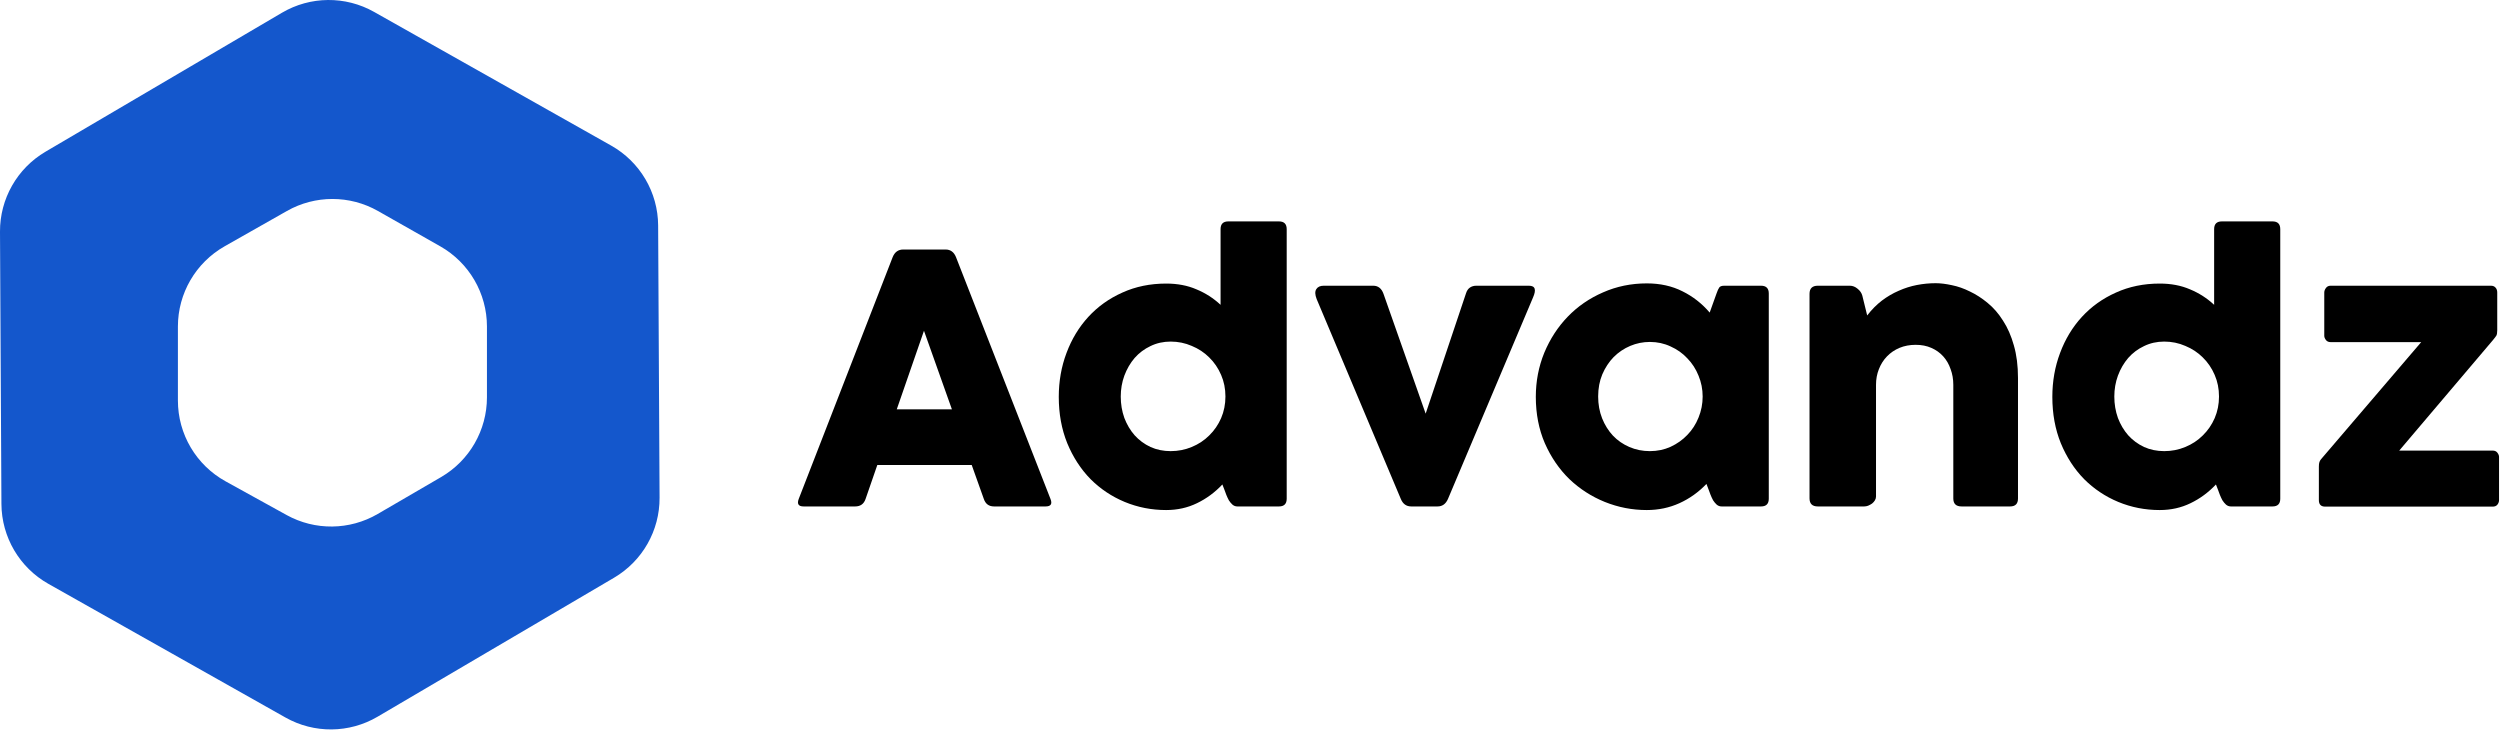
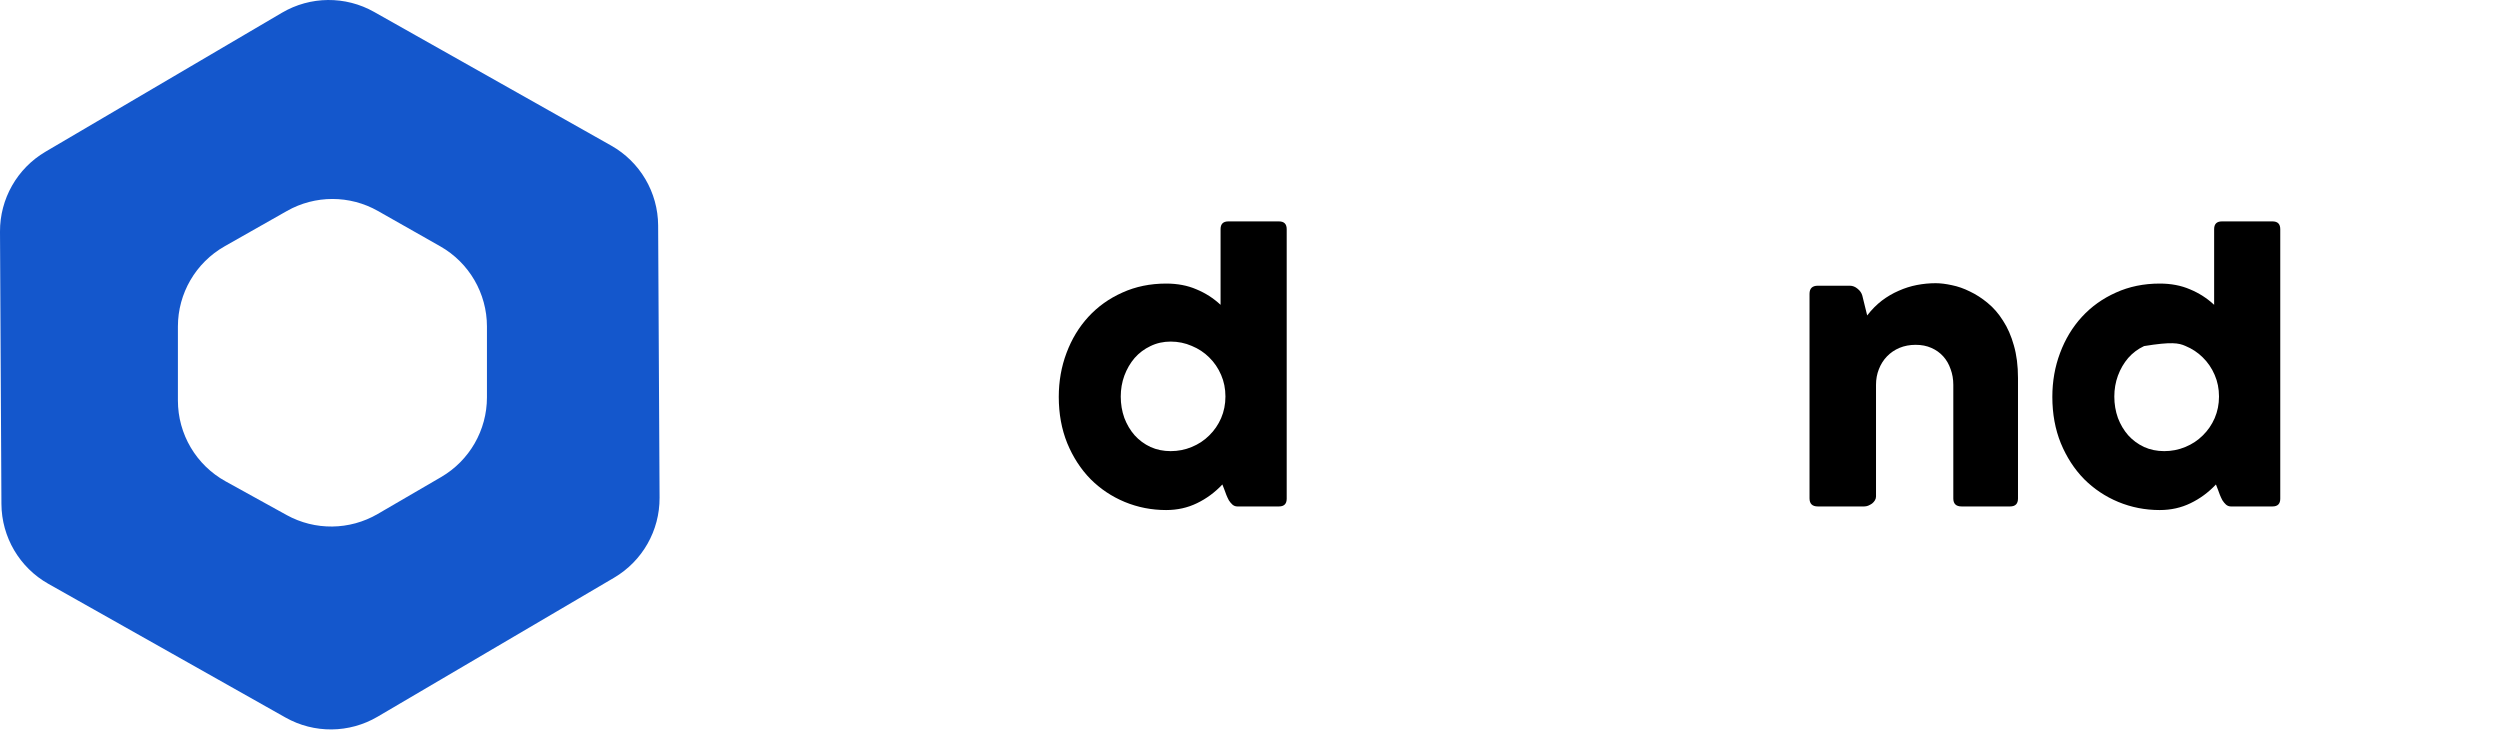
<svg xmlns="http://www.w3.org/2000/svg" width="542" height="159" viewBox="0 0 542 159" fill="none">
-   <path d="M206.373 88.742H194.419L200.318 71.711L206.373 88.742ZM173.169 108.156C172.753 109.25 173.104 109.797 174.224 109.797H185.396C186.542 109.797 187.297 109.25 187.662 108.156L190.201 100.813H210.669L213.287 108.156C213.651 109.25 214.393 109.797 215.513 109.797H226.685C227.831 109.797 228.183 109.25 227.74 108.156L207.271 55.773C206.828 54.654 206.073 54.094 205.005 54.094H195.826C194.732 54.094 193.964 54.654 193.521 55.773L173.169 108.156Z" fill="black" />
  <path d="M265.674 85.969C265.674 87.635 265.362 89.198 264.737 90.656C264.112 92.088 263.253 93.338 262.159 94.406C261.091 95.474 259.828 96.307 258.37 96.906C256.937 97.505 255.414 97.805 253.799 97.805C252.211 97.805 250.753 97.505 249.424 96.906C248.096 96.281 246.95 95.435 245.987 94.367C245.049 93.299 244.307 92.049 243.76 90.617C243.239 89.159 242.979 87.609 242.979 85.969C242.979 84.38 243.239 82.87 243.76 81.438C244.307 79.979 245.049 78.703 245.987 77.609C246.95 76.516 248.096 75.656 249.424 75.031C250.753 74.38 252.211 74.055 253.799 74.055C255.414 74.055 256.937 74.367 258.37 74.992C259.828 75.591 261.091 76.424 262.159 77.492C263.253 78.56 264.112 79.823 264.737 81.281C265.362 82.713 265.674 84.276 265.674 85.969ZM278.956 49.68C278.956 48.56 278.396 48 277.276 48H266.299C265.18 48 264.62 48.56 264.62 49.68V66.086C263.083 64.654 261.338 63.534 259.385 62.727C257.458 61.893 255.271 61.477 252.823 61.477C249.359 61.477 246.195 62.128 243.331 63.43C240.466 64.706 238.005 66.463 235.948 68.703C233.917 70.917 232.341 73.521 231.221 76.516C230.101 79.484 229.542 82.662 229.542 86.047C229.542 89.719 230.154 93.065 231.377 96.086C232.627 99.107 234.307 101.698 236.417 103.859C238.552 105.995 241.026 107.648 243.838 108.82C246.677 109.992 249.672 110.578 252.823 110.578C255.245 110.578 257.471 110.083 259.503 109.094C261.56 108.104 263.396 106.75 265.01 105.031L265.479 106.242C265.583 106.529 265.713 106.88 265.87 107.297C266.026 107.688 266.208 108.078 266.417 108.469C266.651 108.833 266.911 109.146 267.198 109.406C267.51 109.667 267.862 109.797 268.253 109.797H277.276C278.396 109.797 278.956 109.237 278.956 108.117V49.68Z" fill="black" />
-   <path d="M332.364 64.484C332.728 63.651 332.846 63.026 332.715 62.609C332.585 62.167 332.169 61.945 331.465 61.945H320.059C319.538 61.945 319.083 62.075 318.692 62.336C318.301 62.596 318.015 63.013 317.833 63.586L309.083 89.68L299.942 63.703C299.525 62.531 298.783 61.945 297.715 61.945H286.973C286.218 61.945 285.684 62.193 285.372 62.688C285.059 63.182 285.085 63.898 285.45 64.836L303.692 108.156C304.135 109.25 304.89 109.797 305.958 109.797H311.661C312.702 109.797 313.458 109.25 313.926 108.156L332.364 64.484Z" fill="black" />
-   <path d="M369.136 85.969C369.136 87.557 368.837 89.081 368.238 90.539C367.665 91.971 366.858 93.221 365.816 94.289C364.8 95.357 363.589 96.216 362.183 96.867C360.803 97.492 359.306 97.805 357.691 97.805C356.102 97.805 354.618 97.505 353.238 96.906C351.858 96.307 350.673 95.487 349.683 94.445C348.694 93.378 347.912 92.128 347.339 90.695C346.766 89.237 346.48 87.662 346.48 85.969C346.48 84.198 346.78 82.596 347.378 81.164C348.003 79.706 348.824 78.456 349.839 77.414C350.881 76.372 352.079 75.565 353.433 74.992C354.787 74.419 356.207 74.133 357.691 74.133C359.306 74.133 360.803 74.458 362.183 75.109C363.589 75.734 364.8 76.594 365.816 77.688C366.858 78.755 367.665 80.005 368.238 81.438C368.837 82.87 369.136 84.38 369.136 85.969ZM383.472 63.625C383.472 62.505 382.912 61.945 381.793 61.945H373.824C373.277 61.945 372.912 62.075 372.73 62.336C372.548 62.596 372.352 63.026 372.144 63.625L370.66 67.766C368.993 65.812 367.027 64.276 364.761 63.156C362.496 62.01 359.918 61.438 357.027 61.438C353.641 61.438 350.477 62.089 347.535 63.391C344.592 64.667 342.04 66.424 339.878 68.664C337.743 70.878 336.05 73.482 334.8 76.477C333.576 79.471 332.964 82.662 332.964 86.047C332.964 89.719 333.615 93.065 334.918 96.086C336.246 99.107 338.016 101.698 340.23 103.859C342.47 105.995 345.035 107.648 347.925 108.82C350.842 109.992 353.876 110.578 357.027 110.578C359.553 110.578 361.91 110.083 364.097 109.094C366.285 108.104 368.238 106.711 369.957 104.914L370.464 106.242C370.569 106.529 370.699 106.88 370.855 107.297C371.011 107.688 371.194 108.078 371.402 108.469C371.636 108.833 371.897 109.146 372.183 109.406C372.496 109.667 372.847 109.797 373.238 109.797H381.793C382.912 109.797 383.472 109.237 383.472 108.117V63.625Z" fill="black" />
  <path d="M423.477 108.078C423.477 109.224 424.076 109.797 425.274 109.797H435.782C436.928 109.797 437.501 109.224 437.501 108.078V81.945C437.501 79.289 437.201 76.932 436.602 74.875C436.029 72.818 435.248 71.034 434.258 69.523C433.295 67.987 432.188 66.711 430.938 65.695C429.688 64.654 428.399 63.82 427.071 63.195C425.769 62.544 424.467 62.089 423.165 61.828C421.863 61.542 420.691 61.398 419.649 61.398C418.295 61.398 416.941 61.529 415.586 61.789C414.232 62.05 412.917 62.466 411.641 63.039C410.365 63.586 409.141 64.302 407.969 65.188C406.823 66.073 405.769 67.141 404.805 68.391L403.751 64.094C403.594 63.521 403.256 63.026 402.735 62.609C402.214 62.167 401.654 61.945 401.055 61.945H394.102C392.904 61.945 392.305 62.531 392.305 63.703V108.039C392.305 109.211 392.904 109.797 394.102 109.797H404.141C404.428 109.797 404.714 109.745 405.001 109.641C405.313 109.51 405.6 109.354 405.86 109.172C406.12 108.964 406.329 108.729 406.485 108.469C406.641 108.208 406.719 107.935 406.719 107.648V83.43C406.719 82.206 406.928 81.073 407.344 80.031C407.761 78.963 408.347 78.039 409.102 77.258C409.857 76.477 410.756 75.865 411.797 75.422C412.865 74.979 414.037 74.758 415.313 74.758C416.589 74.758 417.722 74.979 418.711 75.422C419.727 75.865 420.586 76.477 421.29 77.258C421.993 78.039 422.527 78.963 422.891 80.031C423.282 81.073 423.477 82.206 423.477 83.43V108.078Z" fill="black" />
-   <path d="M481.08 85.969C481.08 87.635 480.767 89.198 480.142 90.656C479.517 92.088 478.658 93.338 477.564 94.406C476.496 95.474 475.233 96.307 473.775 96.906C472.343 97.505 470.819 97.805 469.205 97.805C467.616 97.805 466.158 97.505 464.83 96.906C463.502 96.281 462.356 95.435 461.392 94.367C460.455 93.299 459.712 92.049 459.166 90.617C458.645 89.159 458.384 87.609 458.384 85.969C458.384 84.38 458.645 82.87 459.166 81.438C459.712 79.979 460.455 78.703 461.392 77.609C462.356 76.516 463.502 75.656 464.83 75.031C466.158 74.38 467.616 74.055 469.205 74.055C470.819 74.055 472.343 74.367 473.775 74.992C475.233 75.591 476.496 76.424 477.564 77.492C478.658 78.56 479.517 79.823 480.142 81.281C480.767 82.713 481.08 84.276 481.08 85.969ZM494.361 49.68C494.361 48.56 493.801 48 492.681 48H481.705C480.585 48 480.025 48.56 480.025 49.68V66.086C478.488 64.654 476.744 63.534 474.791 62.727C472.863 61.893 470.676 61.477 468.228 61.477C464.765 61.477 461.6 62.128 458.736 63.43C455.871 64.706 453.41 66.463 451.353 68.703C449.322 70.917 447.746 73.521 446.627 76.516C445.507 79.484 444.947 82.662 444.947 86.047C444.947 89.719 445.559 93.065 446.783 96.086C448.033 99.107 449.712 101.698 451.822 103.859C453.957 105.995 456.431 107.648 459.244 108.82C462.082 109.992 465.077 110.578 468.228 110.578C470.65 110.578 472.877 110.083 474.908 109.094C476.965 108.104 478.801 106.75 480.416 105.031L480.884 106.242C480.988 106.529 481.119 106.88 481.275 107.297C481.431 107.688 481.613 108.078 481.822 108.469C482.056 108.833 482.317 109.146 482.603 109.406C482.916 109.667 483.267 109.797 483.658 109.797H492.681C493.801 109.797 494.361 109.237 494.361 108.117V49.68Z" fill="black" />
-   <path d="M505.269 61.945C504.826 61.945 504.488 62.115 504.253 62.453C504.019 62.766 503.902 63.091 503.902 63.43V72.805C503.902 73.091 504.019 73.391 504.253 73.703C504.488 74.016 504.826 74.172 505.269 74.172H524.918L503.199 99.562C503.043 99.745 502.925 99.953 502.847 100.188C502.769 100.396 502.73 100.721 502.73 101.164V108.43C502.73 109.367 503.186 109.836 504.097 109.836H540.425C540.868 109.836 541.207 109.693 541.441 109.406C541.675 109.094 541.793 108.768 541.793 108.43V99.055C541.793 98.768 541.675 98.469 541.441 98.156C541.207 97.844 540.868 97.688 540.425 97.688H520.152L540.464 73.742C540.829 73.299 541.076 72.974 541.207 72.766C541.337 72.531 541.402 72.141 541.402 71.594V63.43C541.402 62.987 541.285 62.635 541.05 62.375C540.816 62.089 540.477 61.945 540.035 61.945H505.269Z" fill="black" />
+   <path d="M481.08 85.969C481.08 87.635 480.767 89.198 480.142 90.656C479.517 92.088 478.658 93.338 477.564 94.406C476.496 95.474 475.233 96.307 473.775 96.906C472.343 97.505 470.819 97.805 469.205 97.805C467.616 97.805 466.158 97.505 464.83 96.906C463.502 96.281 462.356 95.435 461.392 94.367C460.455 93.299 459.712 92.049 459.166 90.617C458.645 89.159 458.384 87.609 458.384 85.969C458.384 84.38 458.645 82.87 459.166 81.438C459.712 79.979 460.455 78.703 461.392 77.609C462.356 76.516 463.502 75.656 464.83 75.031C470.819 74.055 472.343 74.367 473.775 74.992C475.233 75.591 476.496 76.424 477.564 77.492C478.658 78.56 479.517 79.823 480.142 81.281C480.767 82.713 481.08 84.276 481.08 85.969ZM494.361 49.68C494.361 48.56 493.801 48 492.681 48H481.705C480.585 48 480.025 48.56 480.025 49.68V66.086C478.488 64.654 476.744 63.534 474.791 62.727C472.863 61.893 470.676 61.477 468.228 61.477C464.765 61.477 461.6 62.128 458.736 63.43C455.871 64.706 453.41 66.463 451.353 68.703C449.322 70.917 447.746 73.521 446.627 76.516C445.507 79.484 444.947 82.662 444.947 86.047C444.947 89.719 445.559 93.065 446.783 96.086C448.033 99.107 449.712 101.698 451.822 103.859C453.957 105.995 456.431 107.648 459.244 108.82C462.082 109.992 465.077 110.578 468.228 110.578C470.65 110.578 472.877 110.083 474.908 109.094C476.965 108.104 478.801 106.75 480.416 105.031L480.884 106.242C480.988 106.529 481.119 106.88 481.275 107.297C481.431 107.688 481.613 108.078 481.822 108.469C482.056 108.833 482.317 109.146 482.603 109.406C482.916 109.667 483.267 109.797 483.658 109.797H492.681C493.801 109.797 494.361 109.237 494.361 108.117V49.68Z" fill="black" />
  <path d="M9.866 32.89C3.721 36.501 -0.037 43.11 0 50.238L0.31 109.258C0.348 116.439 4.232 123.048 10.487 126.575L61.899 155.562C68.108 159.063 75.71 158.995 81.856 155.384L133.129 125.251C139.274 121.639 143.032 115.031 142.995 107.903L142.685 48.883C142.648 41.703 138.763 35.093 132.508 31.567L81.096 2.578C74.887 -0.922 67.284 -0.854 61.139 2.757L9.866 32.89ZM105.571 86.144C105.571 93.264 101.786 99.847 95.632 103.429L81.873 111.438C75.792 114.977 68.3 115.061 62.142 111.661L48.902 104.349C42.528 100.829 38.57 94.123 38.57 86.841V70.793C38.57 63.593 42.441 56.948 48.704 53.396L62.204 45.74C68.324 42.269 75.817 42.269 81.938 45.74L95.438 53.396C101.701 56.948 105.571 63.593 105.571 70.793V86.144Z" fill="#1457CC" />
</svg>